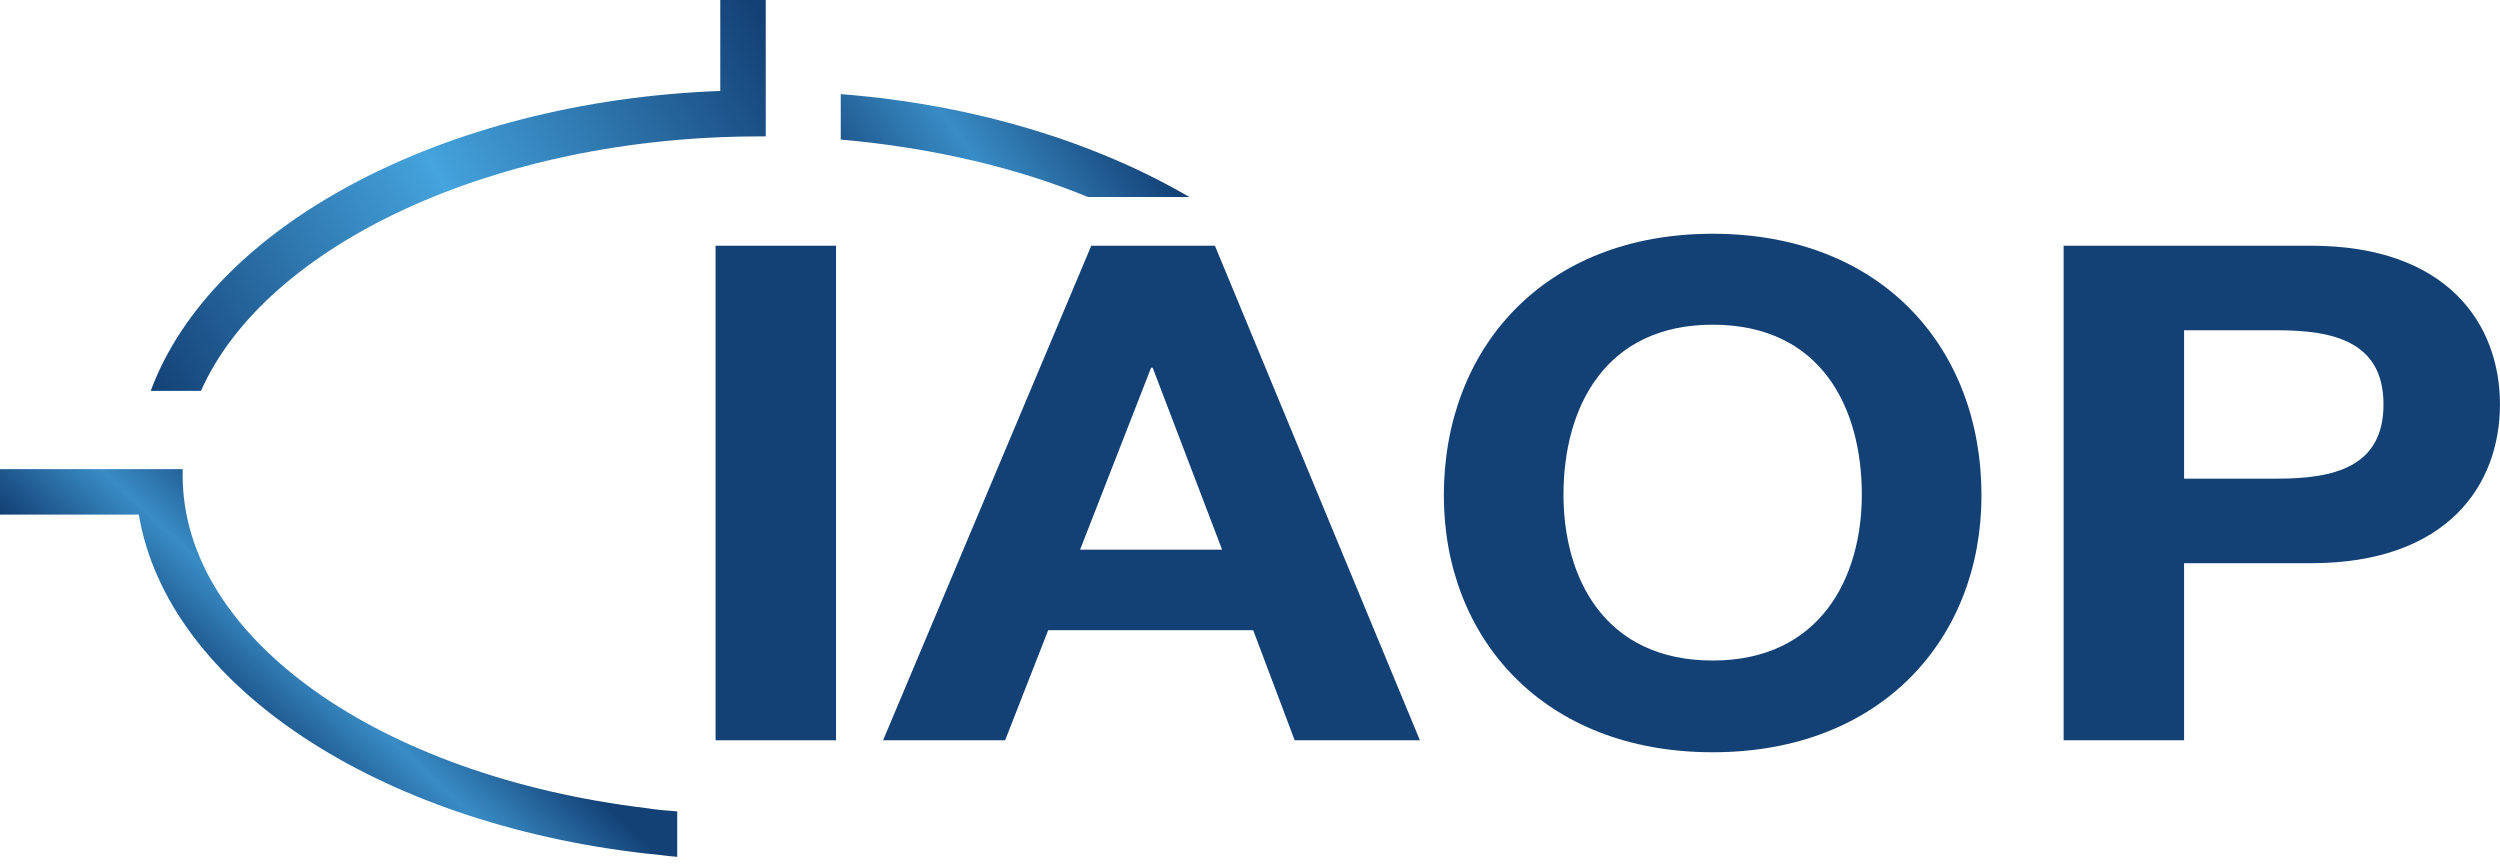
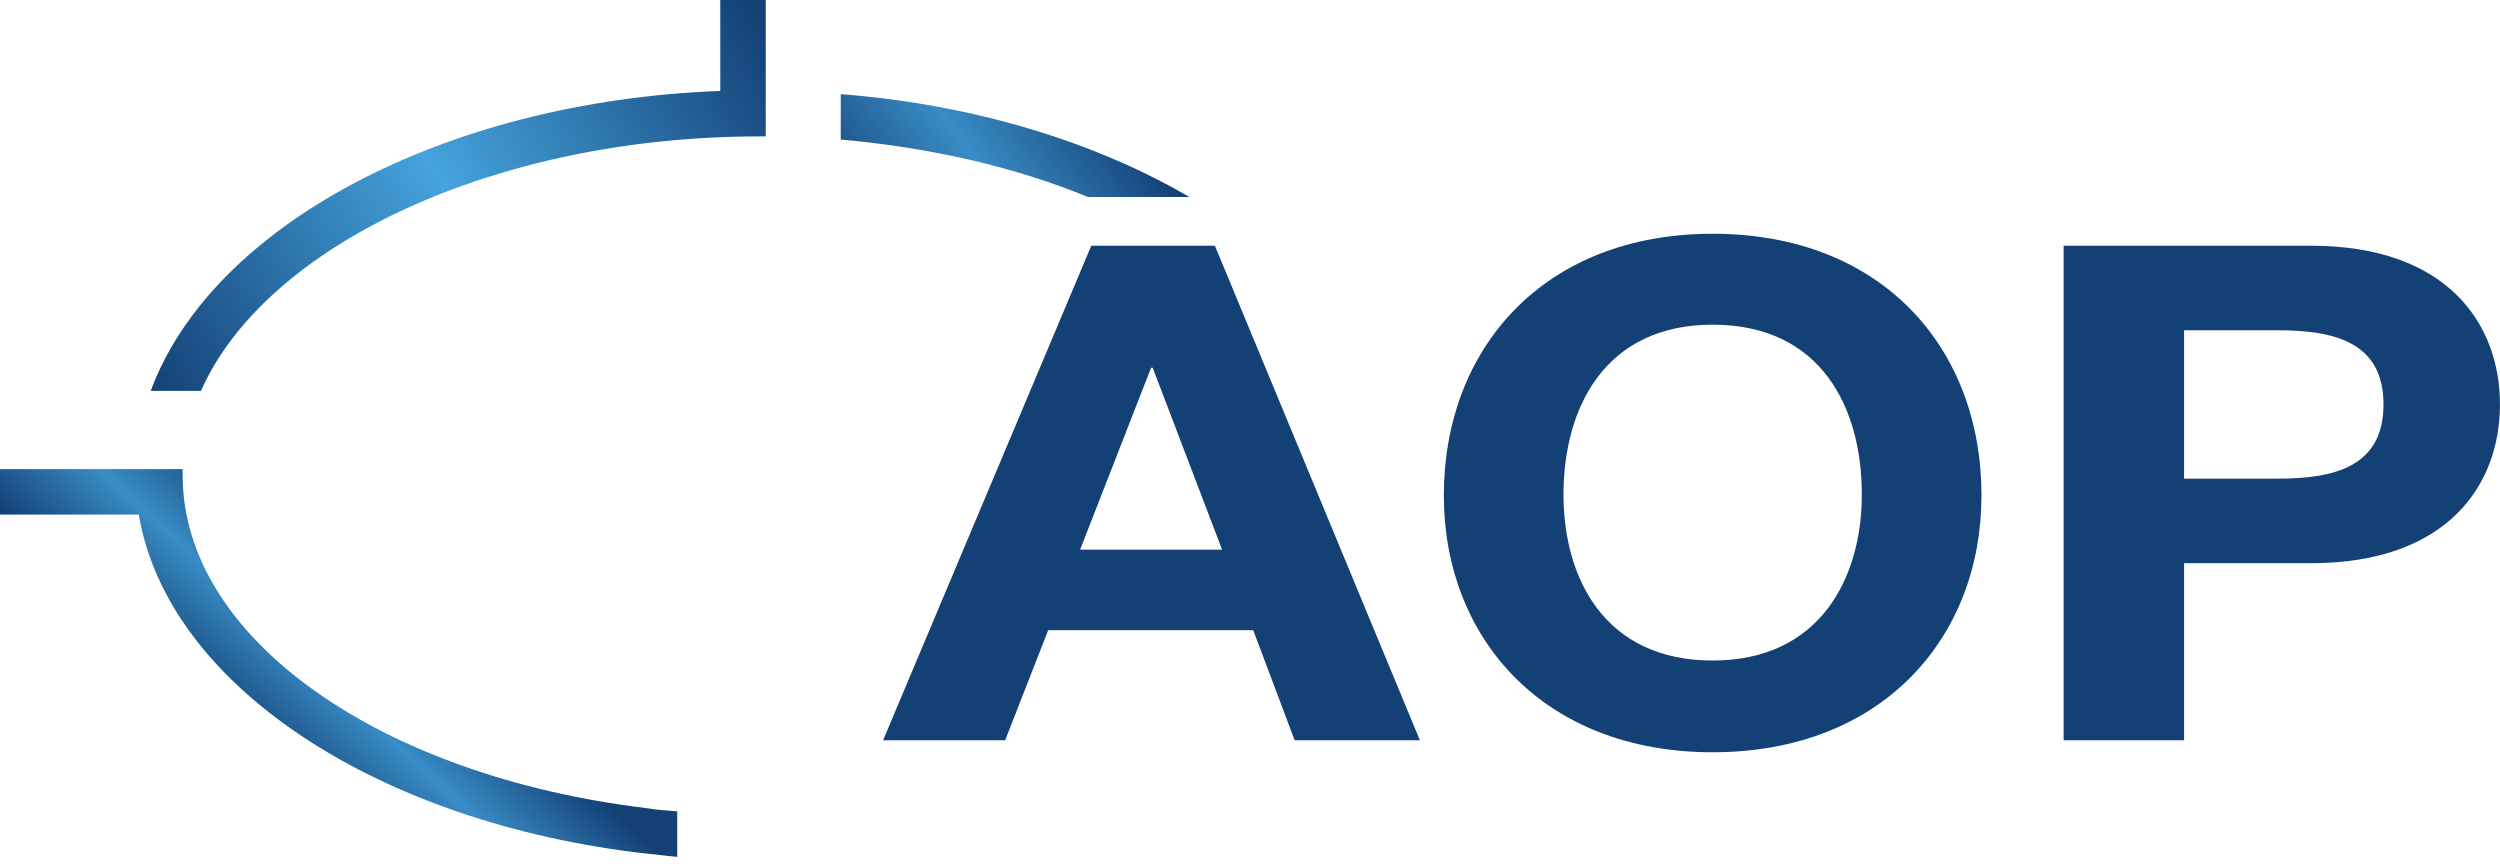
<svg xmlns="http://www.w3.org/2000/svg" width="188" height="65" viewBox="0 0 188 65" fill="none">
  <g clip-path="url(#clip0_14229_1347)">
-     <path d="M62.868 18.478H53.81V55.67H62.868V18.478Z" fill="#134176" />
    <path d="M82.064 18.478H91.361L106.777 55.67H97.36L94.241 47.392H78.824L75.585 55.67H66.407L82.064 18.478ZM81.224 41.333H91.901L86.683 27.656H86.562L81.224 41.333Z" fill="#134176" />
    <path d="M128.792 17.578C141.509 17.578 149.007 26.156 149.007 37.254C149.007 47.992 141.509 56.57 128.792 56.57C116.075 56.57 108.577 47.992 108.577 37.254C108.577 26.216 116.075 17.578 128.792 17.578ZM128.792 49.671C136.89 49.671 140.009 43.433 140.009 37.194C140.009 30.655 136.95 24.417 128.792 24.417C120.694 24.417 117.575 30.655 117.575 37.194C117.575 43.433 120.634 49.671 128.792 49.671Z" fill="#134176" />
    <path d="M155.185 18.478H173.781C184.038 18.478 187.997 24.357 187.997 30.415C187.997 36.474 184.038 42.353 173.781 42.353H164.243V55.67H155.185V18.478ZM164.243 35.994H171.261C175.46 35.994 179.239 35.154 179.239 30.415C179.239 25.676 175.46 24.837 171.261 24.837H164.243V35.994Z" fill="#134176" />
    <path d="M0 35.281V38.7H10.438C12.597 51.538 28.433 61.916 48.648 64.195C49.428 64.255 50.148 64.375 50.928 64.435V63.955V63.475V61.976V61.496V61.016C50.148 60.956 49.368 60.896 48.648 60.776C28.613 58.376 13.737 47.998 13.737 35.761V35.281H0Z" fill="url(#paint0_linear_14229_1347)" />
    <path d="M63.224 7.078V7.558V8.038V9.538V10.017V10.497C70.063 11.097 76.421 12.597 81.82 14.816H89.439C82.36 10.677 73.242 7.858 63.224 7.078Z" fill="url(#paint1_linear_14229_1347)" />
    <path d="M54.165 0V6.839C33.29 7.618 15.894 17.036 11.335 29.394H11.875H12.415H14.035H14.575H15.114C19.973 18.416 37.249 10.258 57.104 10.258H57.584V0H54.165Z" fill="url(#paint2_linear_14229_1347)" />
  </g>
  <defs>
    <linearGradient id="paint0_linear_14229_1347" x1="10.107" y1="27.521" x2="-0" y2="38.379" gradientUnits="userSpaceOnUse">
      <stop stop-color="#134176" />
      <stop offset="0.5" stop-color="#398CC5" />
      <stop offset="1" stop-color="#134176" />
    </linearGradient>
    <linearGradient id="paint1_linear_14229_1347" x1="70.062" y1="26.285" x2="87.954" y2="13.495" gradientUnits="userSpaceOnUse">
      <stop stop-color="#134176" />
      <stop offset="0.5" stop-color="#398CC5" />
      <stop offset="1" stop-color="#134176" />
    </linearGradient>
    <linearGradient id="paint2_linear_14229_1347" x1="57.584" y1="2.051" x2="11.335" y2="29.392" gradientUnits="userSpaceOnUse">
      <stop stop-color="#134176" />
      <stop offset="0.5" stop-color="#45A3DD" />
      <stop offset="1" stop-color="#134176" />
    </linearGradient>
    <clipPath id="clip0_14229_1347">
      <rect width="188" height="65" fill="white" />
    </clipPath>
  </defs>
</svg>